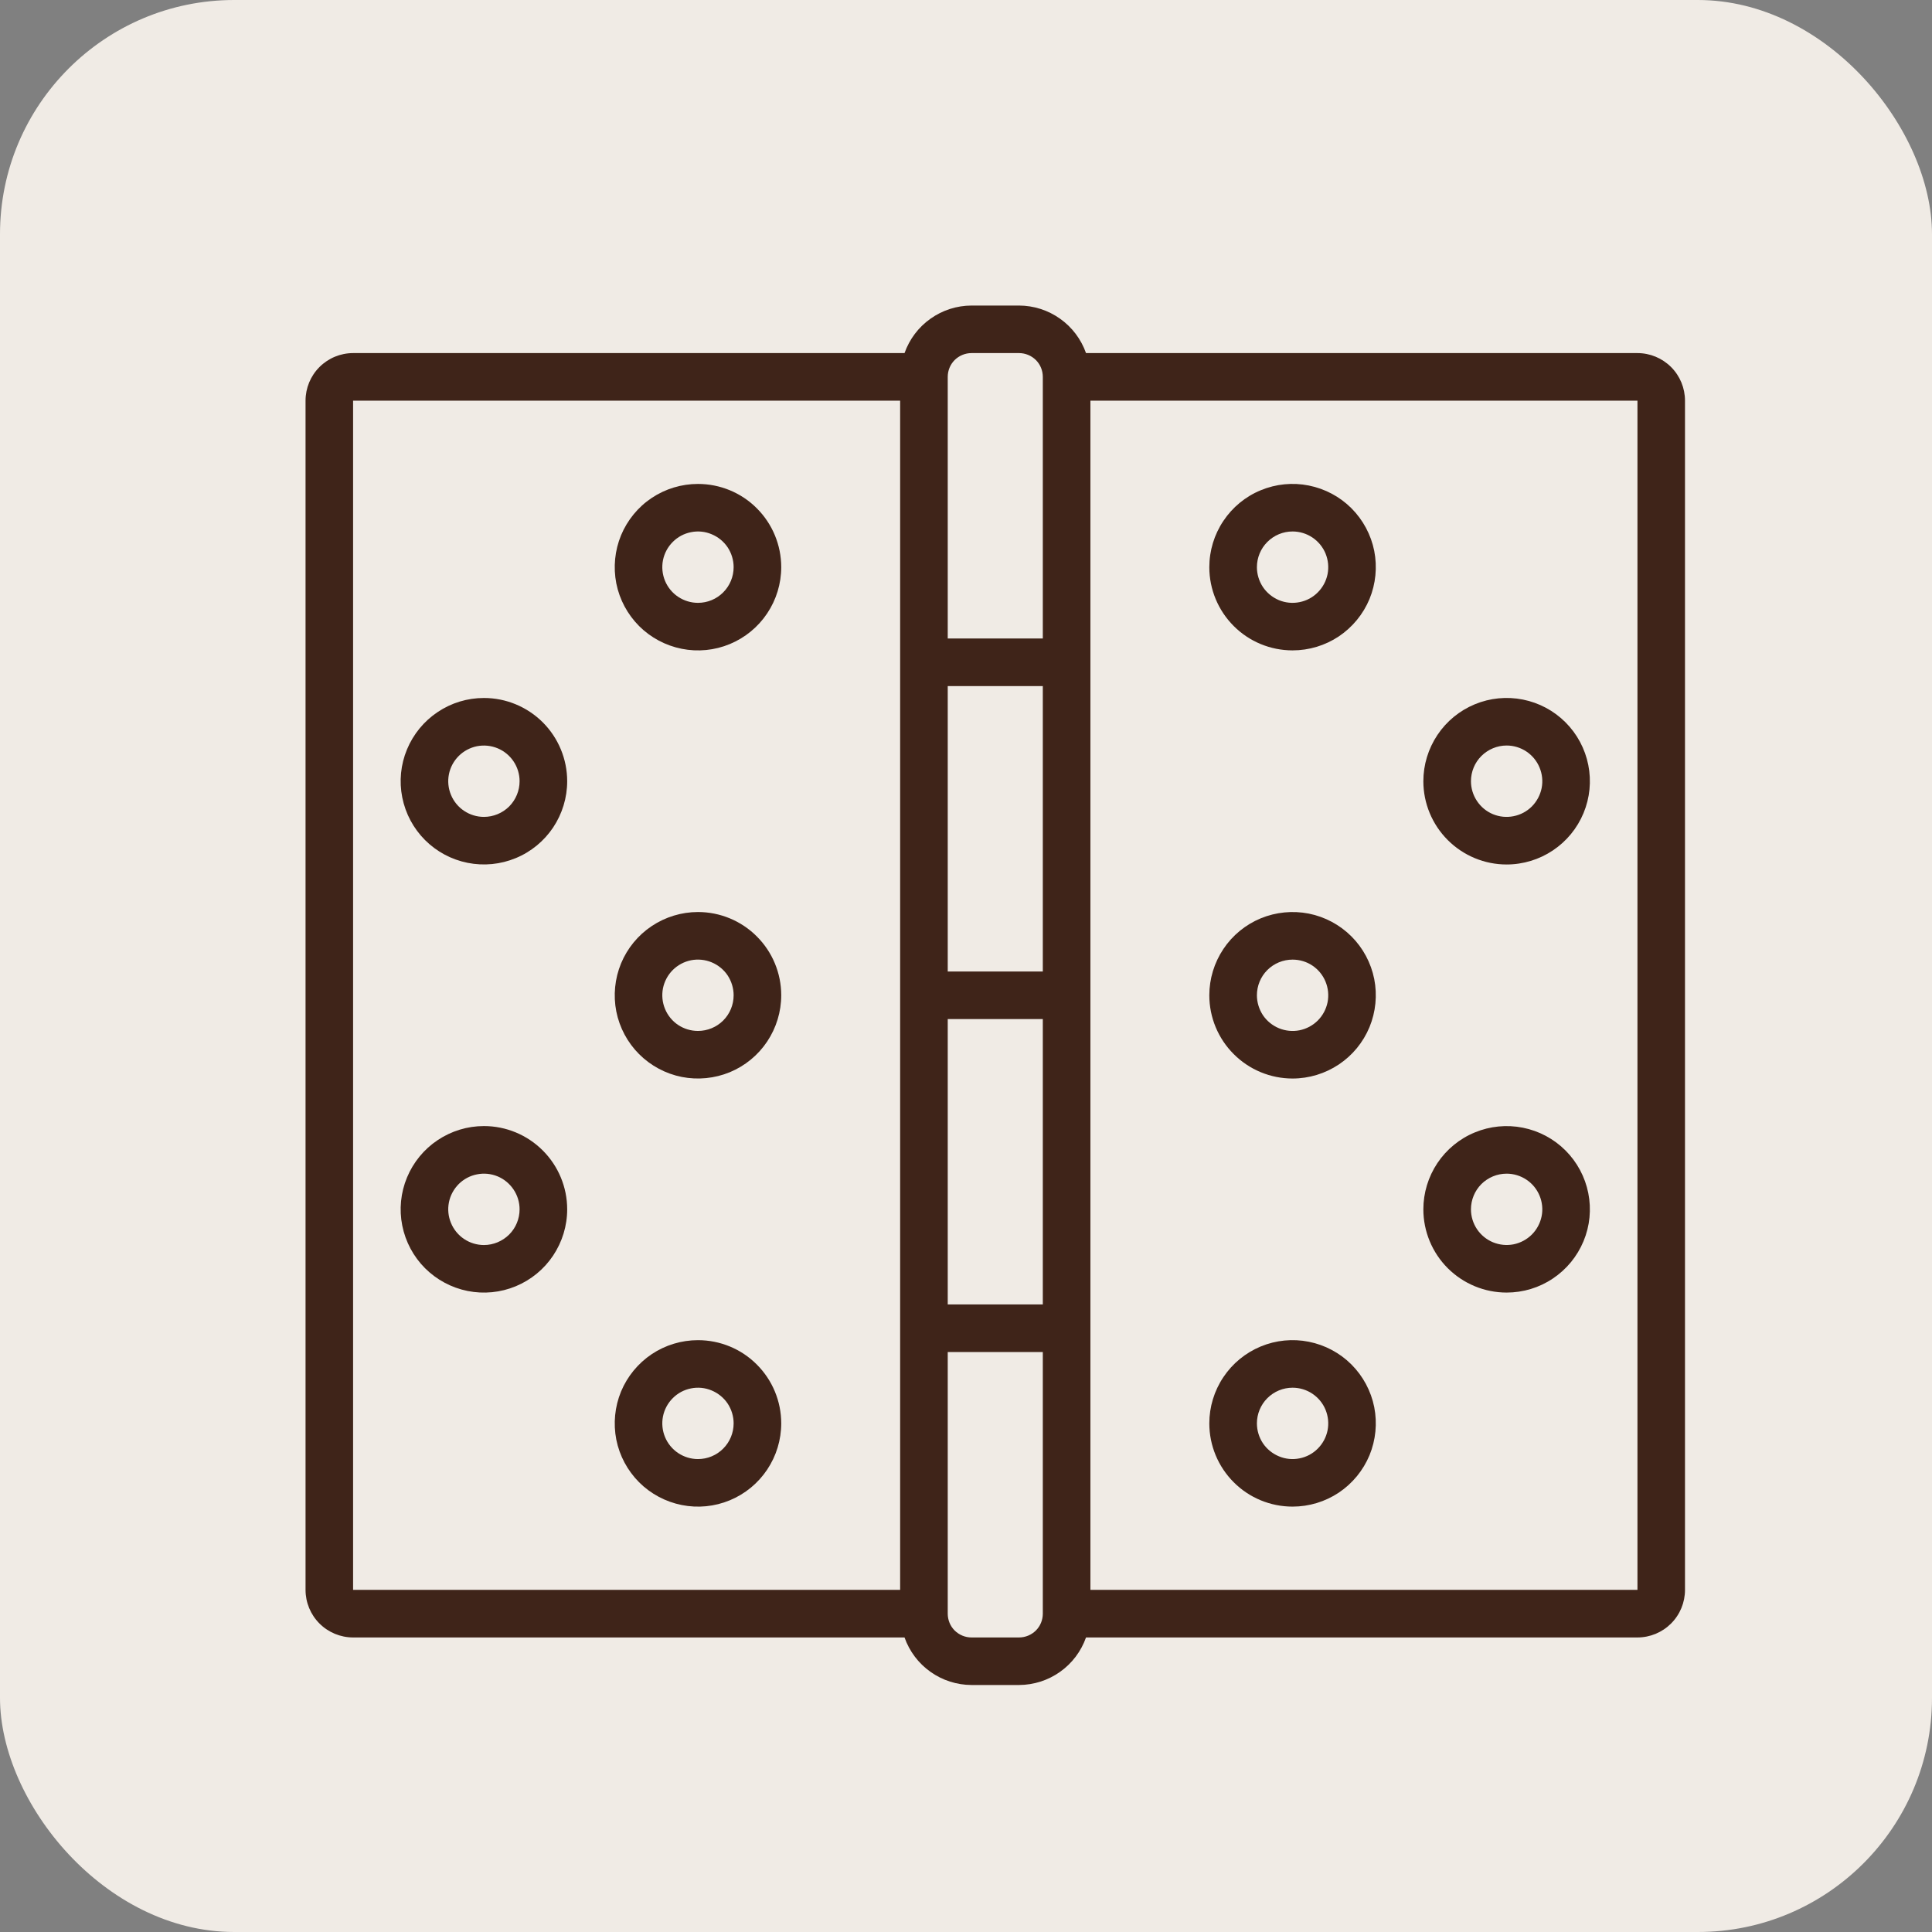
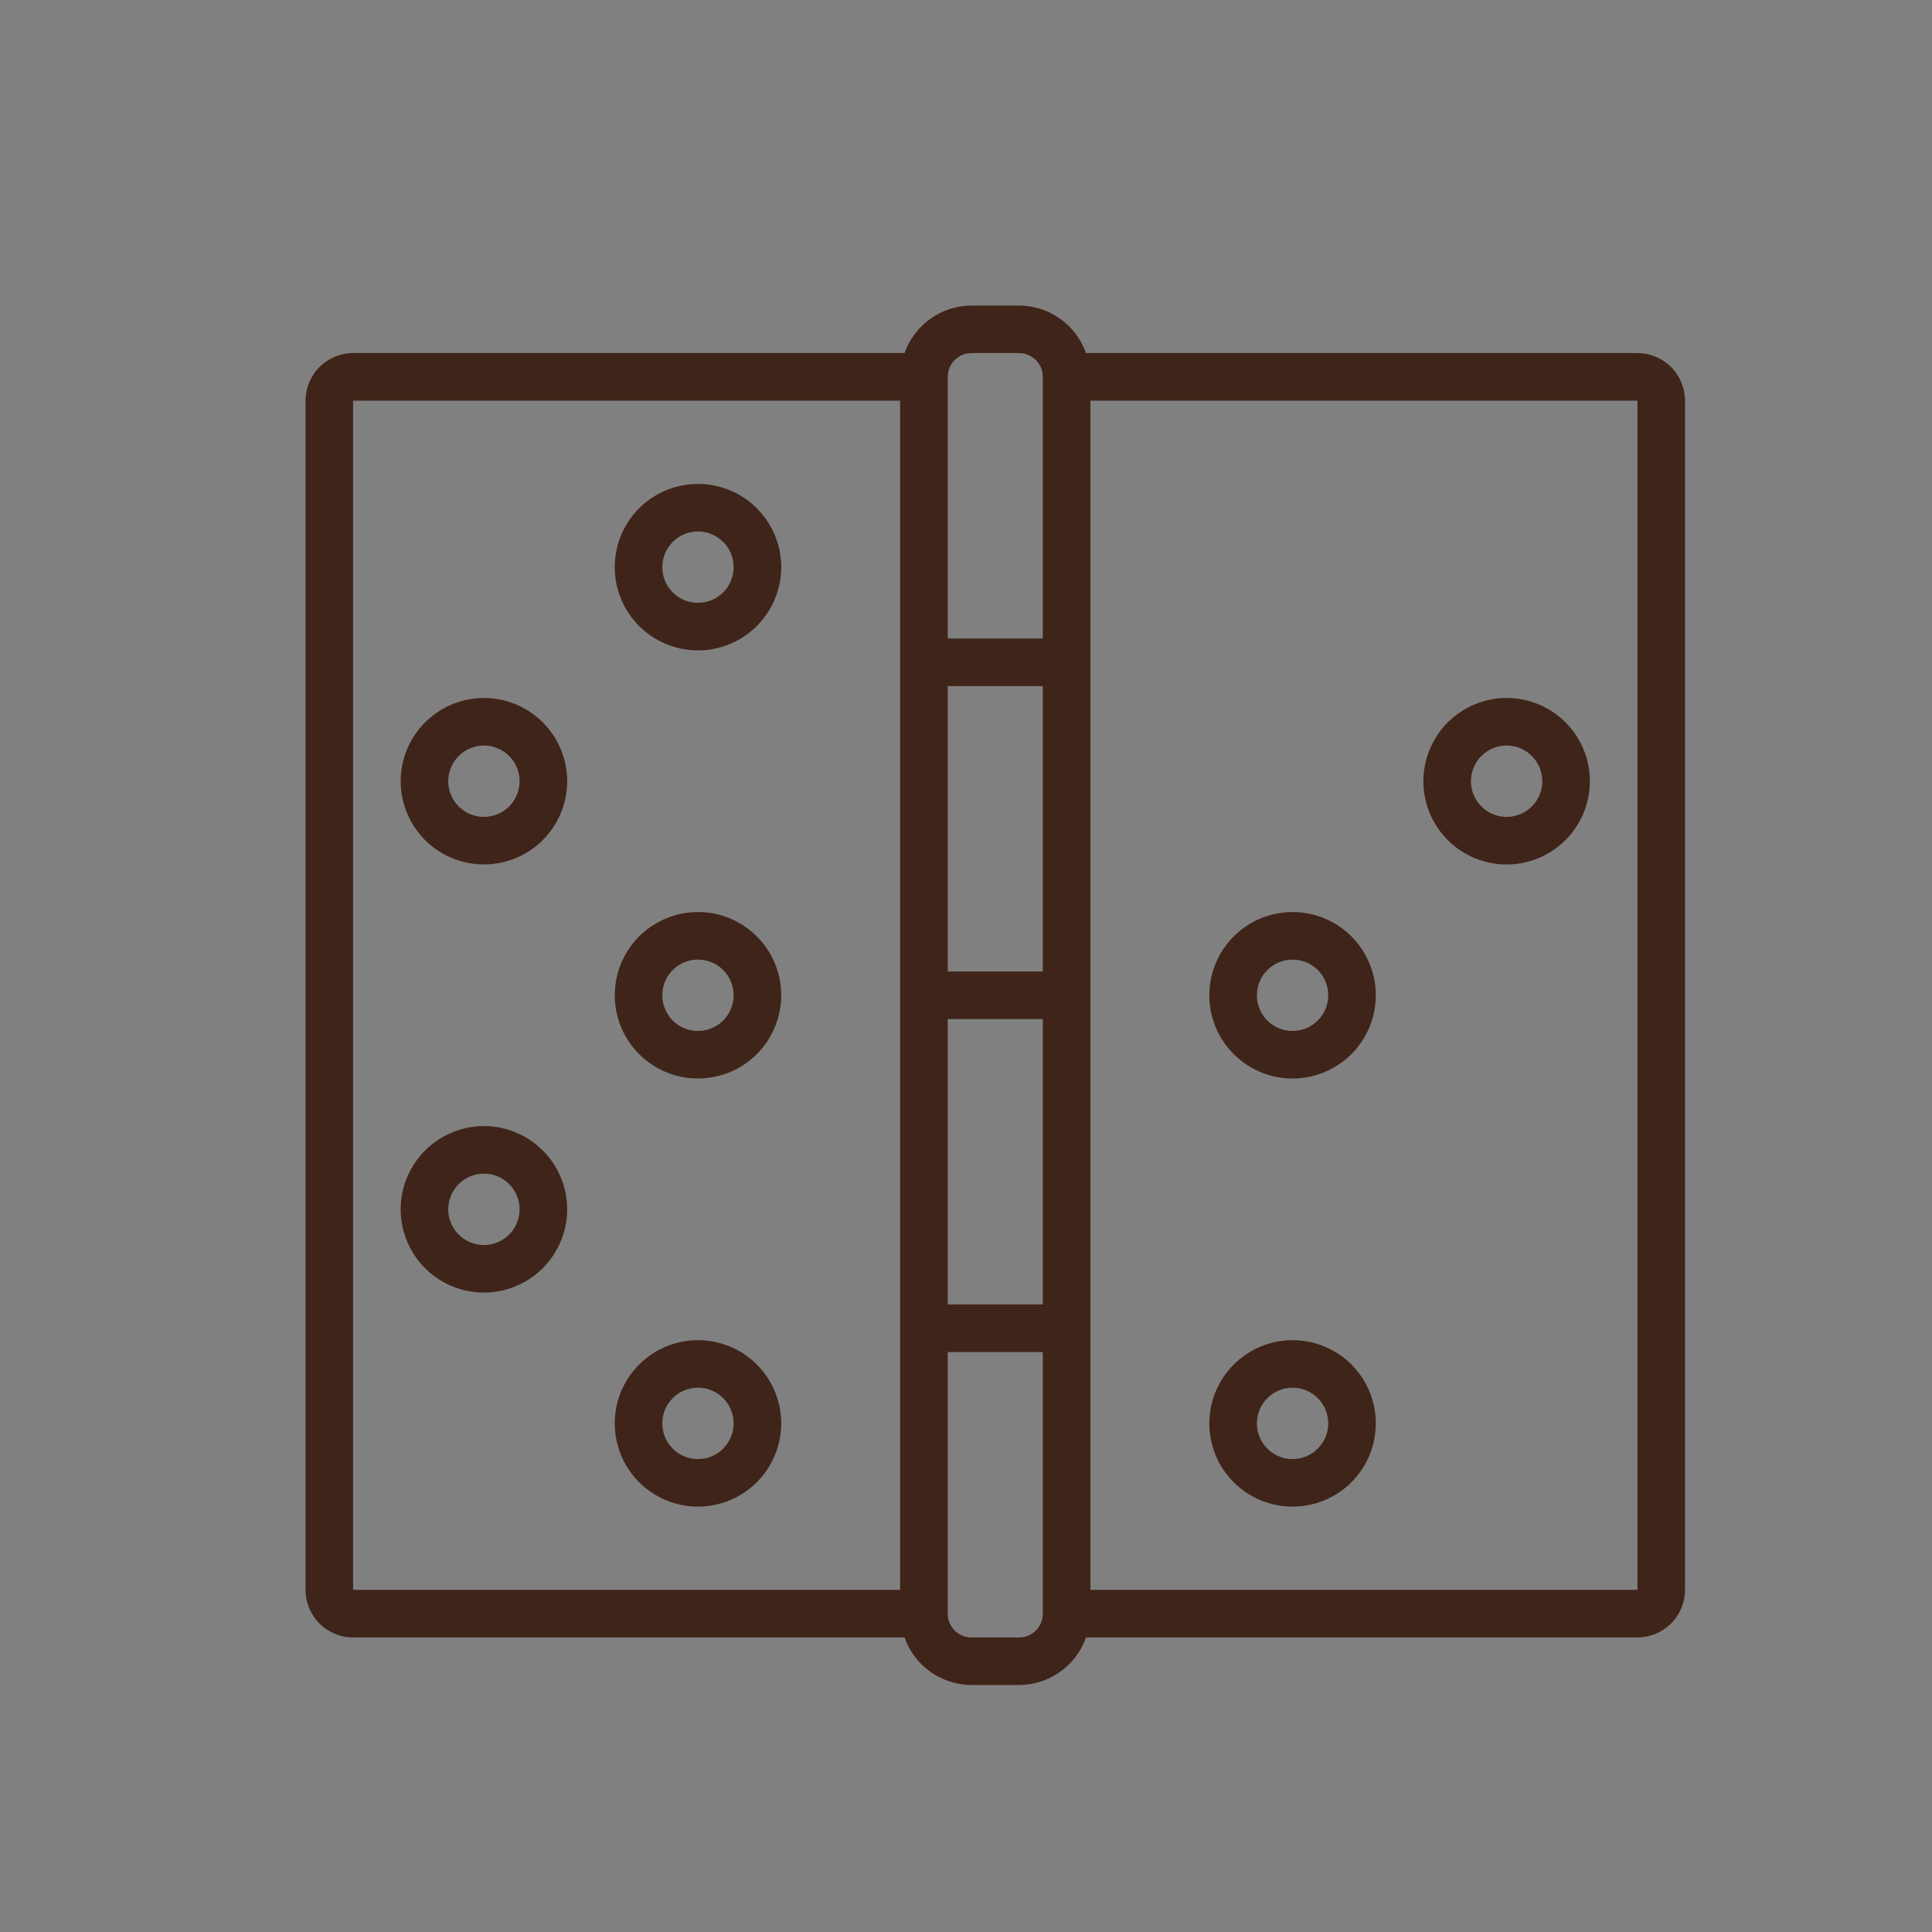
<svg xmlns="http://www.w3.org/2000/svg" width="33" height="33" viewBox="0 0 33 33" fill="none">
  <rect x="0" y="0" width="33" height="33" fill="#808080" stroke="none" />
-   <rect width="33" height="33" rx="4" fill="#F0EBE5" />
  <path d="M11.922 22.891C11.641 22.891 11.366 22.974 11.132 23.13C10.898 23.287 10.716 23.509 10.608 23.768C10.501 24.028 10.473 24.314 10.527 24.59C10.582 24.866 10.718 25.119 10.916 25.318C11.115 25.517 11.369 25.652 11.645 25.707C11.92 25.762 12.206 25.734 12.466 25.626C12.726 25.518 12.948 25.336 13.104 25.102C13.26 24.869 13.344 24.594 13.344 24.312C13.344 23.935 13.194 23.574 12.927 23.307C12.661 23.04 12.299 22.891 11.922 22.891ZM11.922 24.922C11.801 24.922 11.684 24.886 11.583 24.819C11.483 24.752 11.405 24.657 11.359 24.546C11.313 24.434 11.301 24.312 11.324 24.194C11.348 24.075 11.406 23.967 11.491 23.882C11.576 23.796 11.685 23.738 11.803 23.715C11.921 23.691 12.044 23.703 12.155 23.75C12.266 23.796 12.362 23.874 12.429 23.974C12.495 24.074 12.531 24.192 12.531 24.312C12.531 24.474 12.467 24.629 12.353 24.743C12.239 24.858 12.084 24.922 11.922 24.922Z" fill="#3F2419" />
  <path d="M8.266 11.922C7.984 11.922 7.71 12.005 7.476 12.162C7.242 12.318 7.06 12.54 6.952 12.8C6.844 13.059 6.816 13.345 6.871 13.621C6.926 13.897 7.061 14.15 7.26 14.349C7.459 14.548 7.712 14.683 7.988 14.738C8.264 14.793 8.55 14.765 8.81 14.657C9.07 14.55 9.292 14.367 9.448 14.134C9.604 13.9 9.688 13.625 9.688 13.344C9.688 12.967 9.538 12.605 9.271 12.338C9.004 12.072 8.643 11.922 8.266 11.922ZM8.266 13.953C8.145 13.953 8.027 13.917 7.927 13.85C7.827 13.784 7.749 13.688 7.703 13.577C7.657 13.466 7.644 13.343 7.668 13.225C7.691 13.107 7.75 12.998 7.835 12.913C7.92 12.828 8.029 12.77 8.147 12.746C8.265 12.723 8.387 12.735 8.499 12.781C8.61 12.827 8.705 12.905 8.772 13.005C8.839 13.105 8.875 13.223 8.875 13.344C8.875 13.505 8.811 13.66 8.697 13.775C8.582 13.889 8.427 13.953 8.266 13.953Z" fill="#3F2419" />
  <path d="M11.922 15.578C11.641 15.578 11.366 15.662 11.132 15.818C10.898 15.974 10.716 16.196 10.608 16.456C10.501 16.716 10.473 17.002 10.527 17.277C10.582 17.553 10.718 17.807 10.916 18.005C11.115 18.204 11.369 18.34 11.645 18.395C11.92 18.449 12.206 18.421 12.466 18.314C12.726 18.206 12.948 18.024 13.104 17.79C13.26 17.556 13.344 17.281 13.344 17C13.344 16.623 13.194 16.261 12.927 15.995C12.661 15.728 12.299 15.578 11.922 15.578ZM11.922 17.609C11.801 17.609 11.684 17.574 11.583 17.507C11.483 17.44 11.405 17.345 11.359 17.233C11.313 17.122 11.301 16.999 11.324 16.881C11.348 16.763 11.406 16.654 11.491 16.569C11.576 16.484 11.685 16.426 11.803 16.402C11.921 16.379 12.044 16.391 12.155 16.437C12.266 16.483 12.362 16.561 12.429 16.661C12.495 16.762 12.531 16.88 12.531 17C12.531 17.162 12.467 17.317 12.353 17.431C12.239 17.545 12.084 17.609 11.922 17.609Z" fill="#3F2419" />
  <path d="M11.922 8.266C11.641 8.266 11.366 8.349 11.132 8.505C10.898 8.661 10.716 8.884 10.608 9.143C10.501 9.403 10.473 9.689 10.527 9.965C10.582 10.241 10.718 10.494 10.916 10.693C11.115 10.892 11.369 11.027 11.645 11.082C11.92 11.137 12.206 11.109 12.466 11.001C12.726 10.893 12.948 10.711 13.104 10.477C13.26 10.244 13.344 9.969 13.344 9.688C13.344 9.31 13.194 8.949 12.927 8.682C12.661 8.415 12.299 8.266 11.922 8.266ZM11.922 10.297C11.801 10.297 11.684 10.261 11.583 10.194C11.483 10.127 11.405 10.032 11.359 9.921C11.313 9.809 11.301 9.687 11.324 9.569C11.348 9.45 11.406 9.342 11.491 9.257C11.576 9.171 11.685 9.113 11.803 9.09C11.921 9.066 12.044 9.078 12.155 9.125C12.266 9.171 12.362 9.249 12.429 9.349C12.495 9.449 12.531 9.567 12.531 9.688C12.531 9.849 12.467 10.004 12.353 10.118C12.239 10.233 12.084 10.297 11.922 10.297Z" fill="#3F2419" />
  <path d="M8.266 19.234C7.984 19.234 7.71 19.318 7.476 19.474C7.242 19.63 7.06 19.852 6.952 20.112C6.844 20.372 6.816 20.658 6.871 20.934C6.926 21.209 7.061 21.463 7.26 21.662C7.459 21.86 7.712 21.996 7.988 22.051C8.264 22.106 8.55 22.078 8.81 21.97C9.07 21.862 9.292 21.68 9.448 21.446C9.604 21.212 9.688 20.938 9.688 20.656C9.688 20.279 9.538 19.918 9.271 19.651C9.004 19.384 8.643 19.234 8.266 19.234ZM8.266 21.266C8.145 21.266 8.027 21.23 7.927 21.163C7.827 21.096 7.749 21.001 7.703 20.889C7.657 20.778 7.644 20.656 7.668 20.537C7.691 20.419 7.75 20.311 7.835 20.225C7.92 20.14 8.029 20.082 8.147 20.059C8.265 20.035 8.387 20.047 8.499 20.093C8.61 20.139 8.705 20.218 8.772 20.318C8.839 20.418 8.875 20.536 8.875 20.656C8.875 20.818 8.811 20.973 8.697 21.087C8.582 21.201 8.427 21.266 8.266 21.266Z" fill="#3F2419" />
  <path d="M27.969 6.031H18.55C18.466 5.794 18.312 5.589 18.107 5.444C17.902 5.298 17.657 5.22 17.406 5.219H16.594C16.343 5.22 16.098 5.298 15.893 5.444C15.688 5.589 15.534 5.794 15.45 6.031H6.031C5.816 6.031 5.609 6.117 5.457 6.269C5.304 6.422 5.219 6.628 5.219 6.844V27.156C5.219 27.372 5.304 27.578 5.457 27.731C5.609 27.883 5.816 27.969 6.031 27.969H15.45C15.534 28.206 15.688 28.411 15.893 28.556C16.098 28.702 16.343 28.78 16.594 28.781H17.406C17.657 28.78 17.902 28.702 18.107 28.556C18.312 28.411 18.466 28.206 18.55 27.969H27.969C28.184 27.969 28.391 27.883 28.543 27.731C28.696 27.578 28.781 27.372 28.781 27.156V6.844C28.781 6.628 28.696 6.422 28.543 6.269C28.391 6.117 28.184 6.031 27.969 6.031ZM17.812 22.281H16.188V17.406H17.812V22.281ZM17.812 16.594H16.188V11.719H17.812V16.594ZM16.594 6.031H17.406C17.514 6.031 17.617 6.074 17.694 6.15C17.77 6.226 17.812 6.33 17.812 6.438V10.906H16.188V6.438C16.188 6.33 16.23 6.226 16.306 6.15C16.383 6.074 16.486 6.031 16.594 6.031ZM6.031 6.844H15.375V27.156H6.031V6.844ZM17.406 27.969H16.594C16.486 27.969 16.383 27.926 16.306 27.85C16.23 27.774 16.188 27.67 16.188 27.562V23.094H17.812V27.562C17.812 27.67 17.77 27.774 17.694 27.85C17.617 27.926 17.514 27.969 17.406 27.969ZM27.969 27.156H18.625V6.844H27.969V27.156Z" fill="#3F2419" />
  <path d="M22.078 25.734C22.359 25.734 22.634 25.651 22.868 25.495C23.102 25.338 23.284 25.116 23.392 24.857C23.499 24.597 23.527 24.311 23.473 24.035C23.418 23.759 23.282 23.506 23.084 23.307C22.885 23.108 22.631 22.973 22.355 22.918C22.08 22.863 21.794 22.891 21.534 22.999C21.274 23.107 21.052 23.289 20.896 23.523C20.74 23.756 20.656 24.031 20.656 24.312C20.656 24.69 20.806 25.051 21.073 25.318C21.339 25.585 21.701 25.734 22.078 25.734ZM22.078 23.703C22.199 23.703 22.317 23.739 22.417 23.806C22.517 23.873 22.595 23.968 22.641 24.079C22.687 24.191 22.699 24.313 22.676 24.431C22.652 24.55 22.594 24.658 22.509 24.743C22.424 24.829 22.315 24.887 22.197 24.91C22.079 24.934 21.956 24.922 21.845 24.875C21.734 24.829 21.638 24.751 21.571 24.651C21.505 24.551 21.469 24.433 21.469 24.312C21.469 24.151 21.533 23.996 21.647 23.882C21.762 23.767 21.916 23.703 22.078 23.703Z" fill="#3F2419" />
-   <path d="M25.734 22.078C26.016 22.078 26.291 21.995 26.524 21.838C26.758 21.682 26.94 21.46 27.048 21.2C27.156 20.941 27.184 20.655 27.129 20.379C27.074 20.103 26.939 19.85 26.74 19.651C26.541 19.452 26.288 19.317 26.012 19.262C25.736 19.207 25.45 19.235 25.19 19.343C24.93 19.45 24.708 19.633 24.552 19.866C24.396 20.1 24.312 20.375 24.312 20.656C24.312 21.033 24.462 21.395 24.729 21.662C24.996 21.928 25.357 22.078 25.734 22.078ZM25.734 20.047C25.855 20.047 25.973 20.083 26.073 20.15C26.173 20.216 26.251 20.312 26.297 20.423C26.343 20.534 26.356 20.657 26.332 20.775C26.308 20.893 26.25 21.002 26.165 21.087C26.08 21.172 25.971 21.23 25.853 21.254C25.735 21.277 25.613 21.265 25.501 21.219C25.39 21.173 25.295 21.095 25.228 20.995C25.161 20.895 25.125 20.777 25.125 20.656C25.125 20.495 25.189 20.34 25.303 20.225C25.418 20.111 25.573 20.047 25.734 20.047Z" fill="#3F2419" />
  <path d="M22.078 18.422C22.359 18.422 22.634 18.338 22.868 18.182C23.102 18.026 23.284 17.804 23.392 17.544C23.499 17.284 23.527 16.998 23.473 16.723C23.418 16.447 23.282 16.193 23.084 15.995C22.885 15.796 22.631 15.66 22.355 15.605C22.08 15.551 21.794 15.579 21.534 15.686C21.274 15.794 21.052 15.976 20.896 16.21C20.74 16.444 20.656 16.719 20.656 17C20.656 17.377 20.806 17.739 21.073 18.005C21.339 18.272 21.701 18.422 22.078 18.422ZM22.078 16.391C22.199 16.391 22.317 16.426 22.417 16.493C22.517 16.56 22.595 16.655 22.641 16.767C22.687 16.878 22.699 17.001 22.676 17.119C22.652 17.237 22.594 17.346 22.509 17.431C22.424 17.516 22.315 17.574 22.197 17.598C22.079 17.621 21.956 17.609 21.845 17.563C21.734 17.517 21.638 17.439 21.571 17.339C21.505 17.238 21.469 17.12 21.469 17C21.469 16.838 21.533 16.683 21.647 16.569C21.762 16.455 21.916 16.391 22.078 16.391Z" fill="#3F2419" />
  <path d="M25.734 14.766C26.016 14.766 26.291 14.682 26.524 14.526C26.758 14.37 26.94 14.148 27.048 13.888C27.156 13.628 27.184 13.342 27.129 13.066C27.074 12.79 26.939 12.537 26.74 12.338C26.541 12.139 26.288 12.004 26.012 11.949C25.736 11.894 25.45 11.922 25.19 12.03C24.93 12.138 24.708 12.32 24.552 12.554C24.396 12.788 24.312 13.062 24.312 13.344C24.312 13.721 24.462 14.082 24.729 14.349C24.996 14.616 25.357 14.766 25.734 14.766ZM25.734 12.734C25.855 12.734 25.973 12.77 26.073 12.837C26.173 12.904 26.251 12.999 26.297 13.111C26.343 13.222 26.356 13.344 26.332 13.463C26.308 13.581 26.25 13.689 26.165 13.775C26.08 13.86 25.971 13.918 25.853 13.941C25.735 13.965 25.613 13.953 25.501 13.907C25.39 13.861 25.295 13.783 25.228 13.682C25.161 13.582 25.125 13.464 25.125 13.344C25.125 13.182 25.189 13.027 25.303 12.913C25.418 12.799 25.573 12.734 25.734 12.734Z" fill="#3F2419" />
-   <path d="M22.078 11.109C22.359 11.109 22.634 11.026 22.868 10.87C23.102 10.713 23.284 10.491 23.392 10.232C23.499 9.972 23.527 9.686 23.473 9.41C23.418 9.134 23.282 8.881 23.084 8.682C22.885 8.483 22.631 8.348 22.355 8.293C22.08 8.238 21.794 8.266 21.534 8.374C21.274 8.481 21.052 8.664 20.896 8.898C20.74 9.131 20.656 9.406 20.656 9.688C20.656 10.065 20.806 10.426 21.073 10.693C21.339 10.96 21.701 11.109 22.078 11.109ZM22.078 9.078C22.199 9.078 22.317 9.114 22.417 9.181C22.517 9.248 22.595 9.343 22.641 9.454C22.687 9.566 22.699 9.688 22.676 9.806C22.652 9.925 22.594 10.033 22.509 10.118C22.424 10.204 22.315 10.262 22.197 10.285C22.079 10.309 21.956 10.297 21.845 10.251C21.734 10.204 21.638 10.126 21.571 10.026C21.505 9.926 21.469 9.808 21.469 9.688C21.469 9.526 21.533 9.371 21.647 9.257C21.762 9.142 21.916 9.078 22.078 9.078Z" fill="#3F2419" />
</svg>